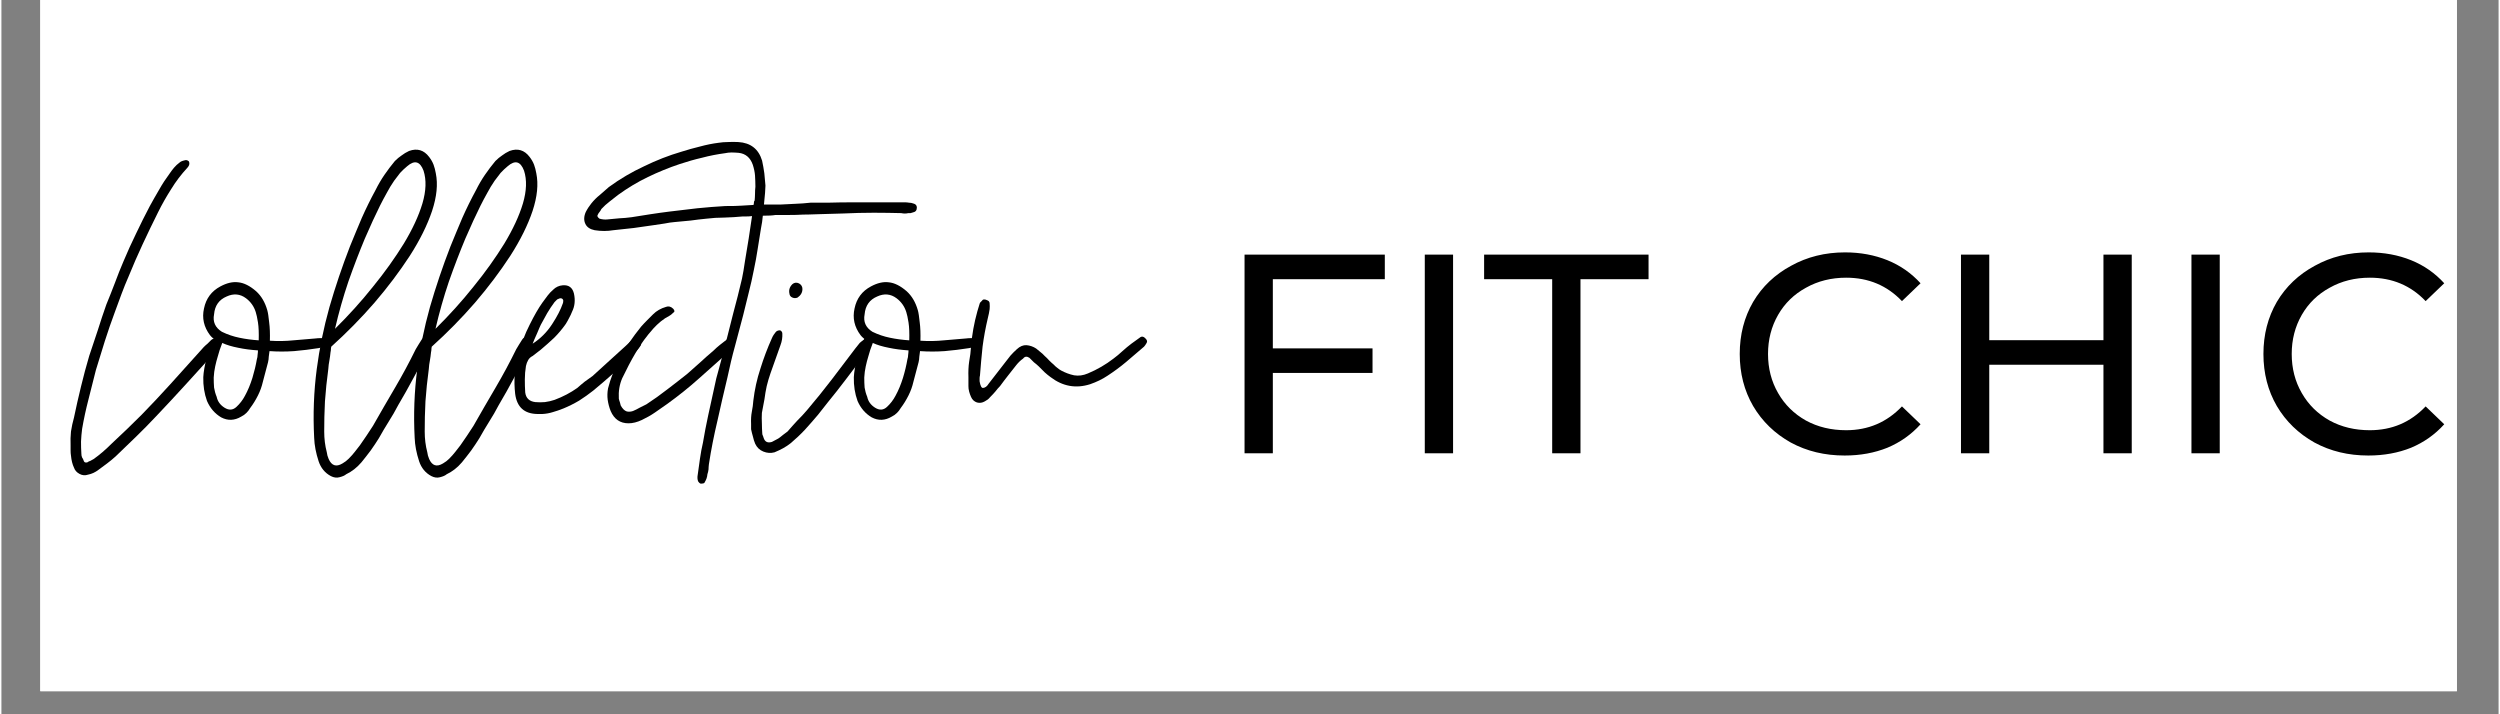
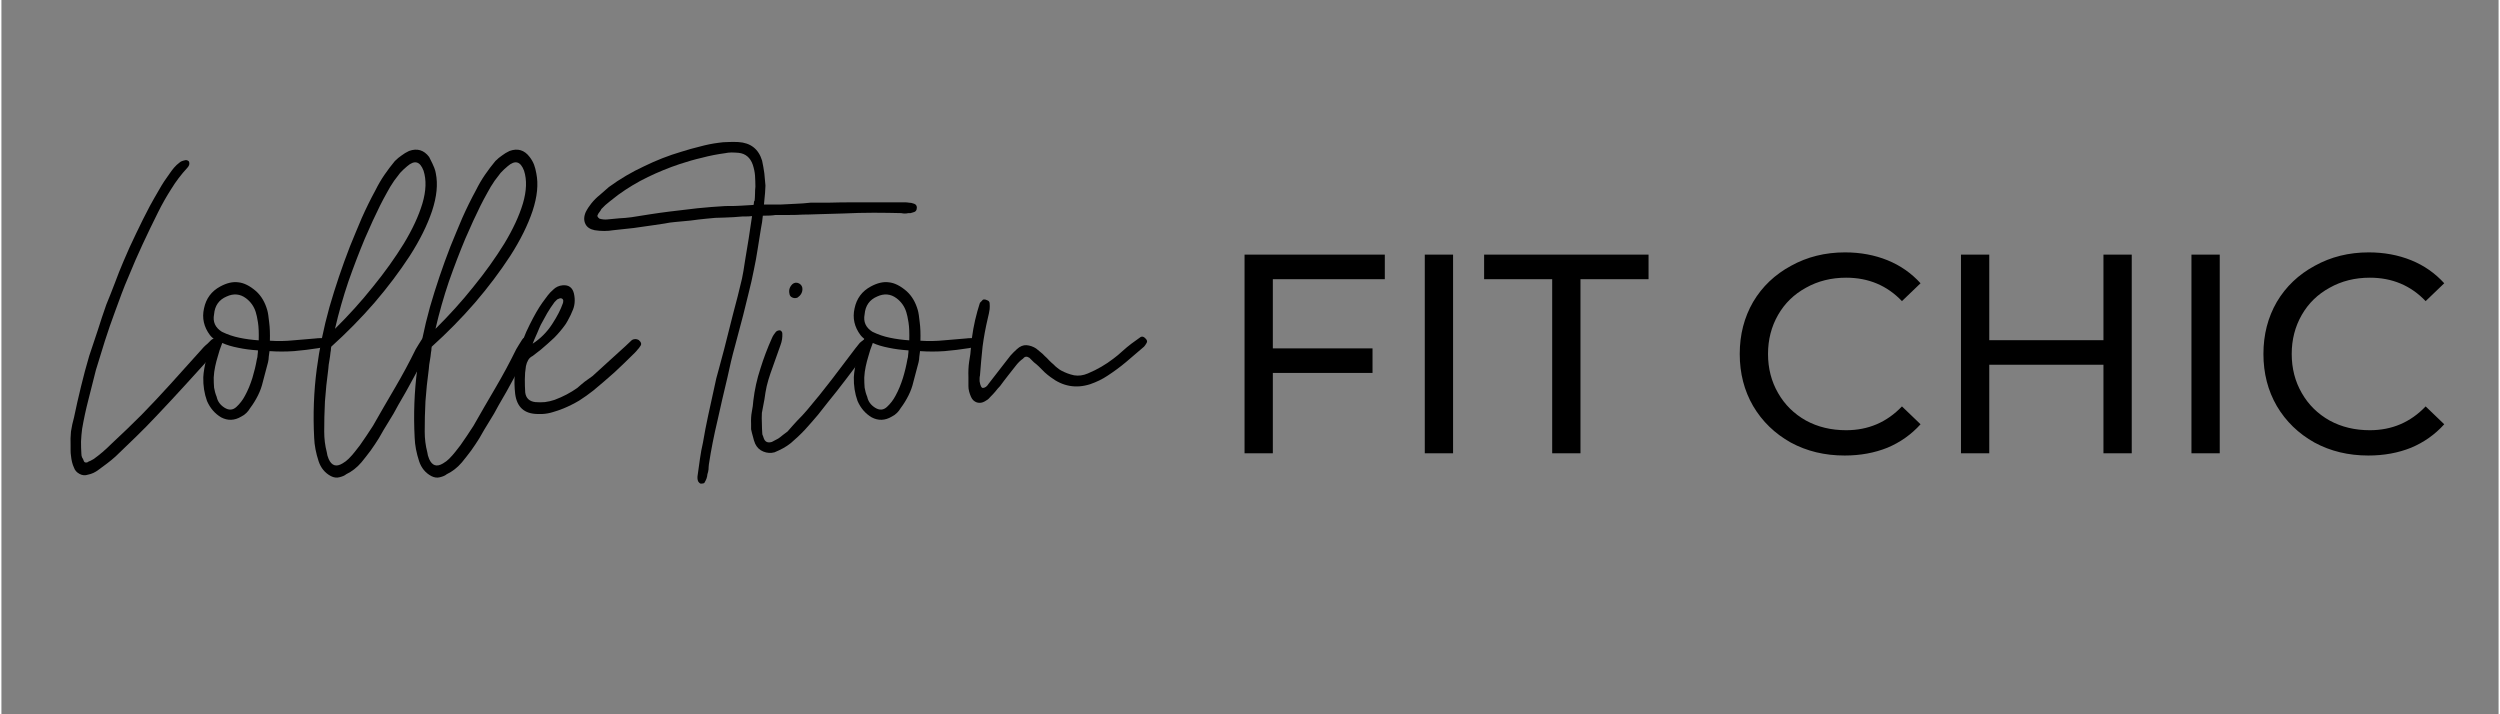
<svg xmlns="http://www.w3.org/2000/svg" width="140" zoomAndPan="magnify" viewBox="0 0 104.88 30" height="40" preserveAspectRatio="xMidYMid meet" version="1.0">
  <rect x="0" y="0" width="104.88" height="30" fill="#808080" stroke="none" />
  <defs>
    <g />
    <clipPath id="87d466d5c7">
-       <path d="M 1.633 0 L 103.129 0 L 103.129 29.031 L 1.633 29.031 Z M 1.633 0 " clip-rule="nonzero" />
-     </clipPath>
+       </clipPath>
  </defs>
  <g clip-path="url(#87d466d5c7)">
    <path fill="#ffffff" d="M 1.633 0 L 103.246 0 L 103.246 29.031 L 1.633 29.031 Z M 1.633 0 " fill-opacity="1" fill-rule="nonzero" />
    <path fill="#ffffff" d="M 1.633 0 L 103.246 0 L 103.246 29.031 L 1.633 29.031 Z M 1.633 0 " fill-opacity="1" fill-rule="nonzero" />
  </g>
  <g fill="#000000" fill-opacity="1">
    <g transform="translate(2.905, 20.185)">
      <g>
        <path d="M 0.734 -0.25 C 0.609 -0.207 0.488 -0.219 0.375 -0.281 C 0.258 -0.344 0.18 -0.43 0.141 -0.547 C 0.078 -0.68 0.035 -0.848 0.016 -1.047 C 0.004 -1.117 0 -1.191 0 -1.266 C 0 -1.348 0 -1.422 0 -1.484 C -0.008 -1.68 -0.004 -1.875 0.016 -2.062 C 0.047 -2.258 0.086 -2.453 0.141 -2.641 C 0.234 -3.086 0.332 -3.523 0.438 -3.953 C 0.539 -4.379 0.656 -4.805 0.781 -5.234 C 0.906 -5.598 1.023 -5.957 1.141 -6.312 C 1.254 -6.676 1.375 -7.035 1.5 -7.391 C 1.625 -7.691 1.742 -7.992 1.859 -8.297 C 1.973 -8.609 2.094 -8.91 2.219 -9.203 C 2.383 -9.598 2.562 -9.988 2.75 -10.375 C 2.938 -10.77 3.129 -11.156 3.328 -11.531 C 3.453 -11.758 3.582 -11.988 3.719 -12.219 C 3.852 -12.457 4 -12.68 4.156 -12.891 C 4.219 -12.984 4.281 -13.066 4.344 -13.141 C 4.414 -13.223 4.492 -13.297 4.578 -13.359 C 4.617 -13.398 4.691 -13.43 4.797 -13.453 C 4.859 -13.473 4.914 -13.457 4.969 -13.406 C 5 -13.332 4.992 -13.266 4.953 -13.203 L 4.906 -13.141 C 4.645 -12.859 4.414 -12.555 4.219 -12.234 C 4.02 -11.922 3.836 -11.598 3.672 -11.266 C 3.453 -10.828 3.238 -10.383 3.031 -9.938 C 2.82 -9.488 2.625 -9.035 2.438 -8.578 C 2.332 -8.336 2.234 -8.094 2.141 -7.844 C 2.047 -7.594 1.953 -7.336 1.859 -7.078 C 1.711 -6.68 1.57 -6.273 1.438 -5.859 C 1.312 -5.453 1.188 -5.047 1.062 -4.641 C 0.957 -4.234 0.852 -3.82 0.75 -3.406 C 0.645 -3 0.555 -2.586 0.484 -2.172 C 0.461 -1.992 0.445 -1.816 0.438 -1.641 C 0.438 -1.473 0.441 -1.301 0.453 -1.125 C 0.453 -1.07 0.461 -1.02 0.484 -0.969 C 0.516 -0.926 0.535 -0.883 0.547 -0.844 C 0.566 -0.77 0.617 -0.742 0.703 -0.766 C 0.742 -0.797 0.785 -0.816 0.828 -0.828 C 0.867 -0.848 0.914 -0.875 0.969 -0.906 C 1.219 -1.082 1.473 -1.301 1.734 -1.562 C 2.16 -1.957 2.578 -2.359 2.984 -2.766 C 3.391 -3.18 3.789 -3.609 4.188 -4.047 L 5.594 -5.609 C 5.645 -5.66 5.695 -5.707 5.75 -5.75 C 5.801 -5.801 5.852 -5.852 5.906 -5.906 C 6.02 -6 6.129 -5.973 6.234 -5.828 C 6.285 -5.766 6.289 -5.703 6.25 -5.641 C 6.227 -5.609 6.203 -5.57 6.172 -5.531 C 6.141 -5.488 6.109 -5.445 6.078 -5.406 C 5.672 -4.957 5.258 -4.504 4.844 -4.047 C 4.426 -3.586 4.008 -3.141 3.594 -2.703 C 3.32 -2.41 3.039 -2.125 2.75 -1.844 C 2.469 -1.57 2.18 -1.297 1.891 -1.016 C 1.773 -0.91 1.656 -0.812 1.531 -0.719 C 1.414 -0.633 1.297 -0.547 1.172 -0.453 C 1.035 -0.348 0.891 -0.281 0.734 -0.25 Z M 0.734 -0.25 " />
      </g>
    </g>
  </g>
  <g fill="#000000" fill-opacity="1">
    <g transform="translate(8.65, 20.185)">
      <g>
        <path d="M 5.094 -5.953 C 5.145 -5.91 5.172 -5.867 5.172 -5.828 C 5.172 -5.773 5.148 -5.734 5.109 -5.703 C 5.055 -5.66 4.988 -5.629 4.906 -5.609 C 4.832 -5.598 4.75 -5.582 4.656 -5.562 C 4.32 -5.508 3.984 -5.469 3.641 -5.438 C 3.297 -5.414 2.953 -5.414 2.609 -5.438 C 2.598 -5.363 2.586 -5.285 2.578 -5.203 C 2.578 -5.129 2.566 -5.051 2.547 -4.969 L 2.328 -4.141 C 2.285 -3.953 2.219 -3.766 2.125 -3.578 C 2.031 -3.391 1.922 -3.211 1.797 -3.047 C 1.754 -2.973 1.703 -2.906 1.641 -2.844 C 1.578 -2.781 1.504 -2.727 1.422 -2.688 C 1.141 -2.52 0.859 -2.508 0.578 -2.656 C 0.316 -2.812 0.117 -3.039 -0.016 -3.344 C -0.129 -3.656 -0.18 -3.988 -0.172 -4.344 C -0.16 -4.57 -0.113 -4.844 -0.031 -5.156 C 0.051 -5.469 0.148 -5.734 0.266 -5.953 C 0.191 -6.016 0.141 -6.066 0.109 -6.109 C -0.148 -6.453 -0.234 -6.828 -0.141 -7.234 C -0.055 -7.648 0.172 -7.957 0.547 -8.156 C 0.816 -8.301 1.066 -8.359 1.297 -8.328 C 1.535 -8.305 1.785 -8.18 2.047 -7.953 C 2.266 -7.754 2.422 -7.488 2.516 -7.156 C 2.547 -7.051 2.57 -6.883 2.594 -6.656 C 2.625 -6.426 2.633 -6.164 2.625 -5.875 C 2.969 -5.852 3.297 -5.859 3.609 -5.891 C 3.93 -5.922 4.238 -5.945 4.531 -5.969 C 4.602 -5.977 4.676 -5.984 4.75 -5.984 C 4.82 -5.984 4.891 -5.984 4.953 -5.984 C 5.004 -5.984 5.051 -5.973 5.094 -5.953 Z M 0.281 -6.984 C 0.219 -6.672 0.328 -6.426 0.609 -6.25 C 0.848 -6.133 1.094 -6.051 1.344 -6 C 1.602 -5.945 1.875 -5.91 2.156 -5.891 C 2.164 -6.191 2.156 -6.441 2.125 -6.641 C 2.094 -6.836 2.062 -6.984 2.031 -7.078 C 1.957 -7.316 1.82 -7.508 1.625 -7.656 C 1.375 -7.844 1.102 -7.867 0.812 -7.734 C 0.488 -7.598 0.312 -7.348 0.281 -6.984 Z M 2.078 -5.094 C 2.098 -5.156 2.109 -5.219 2.109 -5.281 C 2.117 -5.344 2.125 -5.406 2.125 -5.469 C 1.832 -5.488 1.555 -5.523 1.297 -5.578 C 1.035 -5.629 0.812 -5.695 0.625 -5.781 C 0.594 -5.695 0.555 -5.598 0.516 -5.484 C 0.484 -5.367 0.457 -5.281 0.438 -5.219 C 0.395 -5.082 0.359 -4.941 0.328 -4.797 C 0.297 -4.648 0.273 -4.492 0.266 -4.328 C 0.266 -4.18 0.27 -4.039 0.281 -3.906 C 0.301 -3.781 0.336 -3.648 0.391 -3.516 C 0.43 -3.328 0.539 -3.176 0.719 -3.062 C 0.906 -2.945 1.07 -2.957 1.219 -3.094 C 1.363 -3.227 1.484 -3.383 1.578 -3.562 C 1.703 -3.789 1.805 -4.039 1.891 -4.312 C 1.973 -4.582 2.035 -4.844 2.078 -5.094 Z M 2.078 -5.094 " />
      </g>
    </g>
  </g>
  <g fill="#000000" fill-opacity="1">
    <g transform="translate(13.291, 20.185)">
      <g>
-         <path d="M 4.625 -5.984 C 4.738 -5.922 4.781 -5.844 4.75 -5.75 C 4.738 -5.695 4.723 -5.645 4.703 -5.594 C 4.68 -5.551 4.66 -5.508 4.641 -5.469 C 4.43 -5.082 4.223 -4.695 4.016 -4.312 C 3.816 -3.938 3.602 -3.555 3.375 -3.172 C 3.25 -2.93 3.113 -2.695 2.969 -2.469 C 2.832 -2.25 2.695 -2.02 2.562 -1.781 C 2.457 -1.613 2.344 -1.441 2.219 -1.266 C 2.094 -1.098 1.961 -0.93 1.828 -0.766 C 1.641 -0.547 1.426 -0.379 1.188 -0.266 C 1.125 -0.211 1.031 -0.172 0.906 -0.141 C 0.789 -0.109 0.672 -0.125 0.547 -0.188 C 0.297 -0.32 0.125 -0.531 0.031 -0.812 C -0.082 -1.156 -0.145 -1.484 -0.156 -1.797 C -0.207 -2.773 -0.172 -3.738 -0.047 -4.688 C 0.066 -5.551 0.242 -6.414 0.484 -7.281 C 0.734 -8.145 1.02 -8.992 1.344 -9.828 C 1.508 -10.234 1.676 -10.633 1.844 -11.031 C 2.02 -11.426 2.211 -11.816 2.422 -12.203 C 2.535 -12.43 2.66 -12.645 2.797 -12.844 C 2.93 -13.039 3.078 -13.234 3.234 -13.422 C 3.328 -13.516 3.422 -13.594 3.516 -13.656 C 3.609 -13.727 3.711 -13.789 3.828 -13.844 C 4.172 -13.969 4.453 -13.883 4.672 -13.594 C 4.754 -13.488 4.816 -13.379 4.859 -13.266 C 4.898 -13.16 4.93 -13.039 4.953 -12.906 C 5.047 -12.445 4.992 -11.922 4.797 -11.328 C 4.598 -10.734 4.285 -10.102 3.859 -9.438 C 3.43 -8.781 2.938 -8.125 2.375 -7.469 C 1.812 -6.82 1.207 -6.207 0.562 -5.625 C 0.551 -5.582 0.547 -5.539 0.547 -5.5 C 0.547 -5.469 0.539 -5.43 0.531 -5.391 C 0.52 -5.273 0.504 -5.16 0.484 -5.047 C 0.461 -4.93 0.445 -4.812 0.438 -4.688 C 0.375 -4.227 0.328 -3.773 0.297 -3.328 C 0.273 -2.879 0.266 -2.457 0.266 -2.062 C 0.266 -1.758 0.301 -1.469 0.375 -1.188 C 0.383 -1.102 0.41 -1.008 0.453 -0.906 C 0.578 -0.625 0.77 -0.562 1.031 -0.719 C 1.082 -0.75 1.129 -0.781 1.172 -0.812 C 1.223 -0.852 1.266 -0.891 1.297 -0.922 C 1.391 -1.016 1.473 -1.109 1.547 -1.203 C 1.617 -1.297 1.691 -1.391 1.766 -1.484 C 1.941 -1.734 2.125 -2.004 2.312 -2.297 C 2.613 -2.828 2.922 -3.359 3.234 -3.891 C 3.547 -4.422 3.836 -4.961 4.109 -5.516 C 4.18 -5.641 4.266 -5.773 4.359 -5.922 C 4.422 -6.016 4.508 -6.035 4.625 -5.984 Z M 2.609 -11.547 C 2.422 -11.172 2.207 -10.707 1.969 -10.156 C 1.738 -9.602 1.508 -9.004 1.281 -8.359 C 1.062 -7.711 0.875 -7.051 0.719 -6.375 C 1.289 -6.938 1.82 -7.523 2.312 -8.141 C 2.812 -8.754 3.242 -9.359 3.609 -9.953 C 3.973 -10.555 4.234 -11.117 4.391 -11.641 C 4.547 -12.172 4.562 -12.629 4.438 -13.016 C 4.289 -13.41 4.062 -13.473 3.75 -13.203 C 3.645 -13.117 3.547 -13.023 3.453 -12.922 C 3.367 -12.816 3.285 -12.707 3.203 -12.594 C 3.086 -12.426 2.984 -12.254 2.891 -12.078 C 2.797 -11.91 2.703 -11.734 2.609 -11.547 Z M 2.609 -11.547 " />
+         <path d="M 4.625 -5.984 C 4.738 -5.922 4.781 -5.844 4.75 -5.75 C 4.738 -5.695 4.723 -5.645 4.703 -5.594 C 4.68 -5.551 4.66 -5.508 4.641 -5.469 C 4.43 -5.082 4.223 -4.695 4.016 -4.312 C 3.816 -3.938 3.602 -3.555 3.375 -3.172 C 3.25 -2.93 3.113 -2.695 2.969 -2.469 C 2.832 -2.25 2.695 -2.02 2.562 -1.781 C 2.457 -1.613 2.344 -1.441 2.219 -1.266 C 2.094 -1.098 1.961 -0.93 1.828 -0.766 C 1.641 -0.547 1.426 -0.379 1.188 -0.266 C 1.125 -0.211 1.031 -0.172 0.906 -0.141 C 0.789 -0.109 0.672 -0.125 0.547 -0.188 C 0.297 -0.32 0.125 -0.531 0.031 -0.812 C -0.082 -1.156 -0.145 -1.484 -0.156 -1.797 C -0.207 -2.773 -0.172 -3.738 -0.047 -4.688 C 0.066 -5.551 0.242 -6.414 0.484 -7.281 C 0.734 -8.145 1.02 -8.992 1.344 -9.828 C 1.508 -10.234 1.676 -10.633 1.844 -11.031 C 2.02 -11.426 2.211 -11.816 2.422 -12.203 C 2.535 -12.43 2.66 -12.645 2.797 -12.844 C 2.93 -13.039 3.078 -13.234 3.234 -13.422 C 3.328 -13.516 3.422 -13.594 3.516 -13.656 C 3.609 -13.727 3.711 -13.789 3.828 -13.844 C 4.172 -13.969 4.453 -13.883 4.672 -13.594 C 4.898 -13.16 4.93 -13.039 4.953 -12.906 C 5.047 -12.445 4.992 -11.922 4.797 -11.328 C 4.598 -10.734 4.285 -10.102 3.859 -9.438 C 3.43 -8.781 2.938 -8.125 2.375 -7.469 C 1.812 -6.82 1.207 -6.207 0.562 -5.625 C 0.551 -5.582 0.547 -5.539 0.547 -5.5 C 0.547 -5.469 0.539 -5.43 0.531 -5.391 C 0.52 -5.273 0.504 -5.16 0.484 -5.047 C 0.461 -4.93 0.445 -4.812 0.438 -4.688 C 0.375 -4.227 0.328 -3.773 0.297 -3.328 C 0.273 -2.879 0.266 -2.457 0.266 -2.062 C 0.266 -1.758 0.301 -1.469 0.375 -1.188 C 0.383 -1.102 0.41 -1.008 0.453 -0.906 C 0.578 -0.625 0.77 -0.562 1.031 -0.719 C 1.082 -0.75 1.129 -0.781 1.172 -0.812 C 1.223 -0.852 1.266 -0.891 1.297 -0.922 C 1.391 -1.016 1.473 -1.109 1.547 -1.203 C 1.617 -1.297 1.691 -1.391 1.766 -1.484 C 1.941 -1.734 2.125 -2.004 2.312 -2.297 C 2.613 -2.828 2.922 -3.359 3.234 -3.891 C 3.547 -4.422 3.836 -4.961 4.109 -5.516 C 4.18 -5.641 4.266 -5.773 4.359 -5.922 C 4.422 -6.016 4.508 -6.035 4.625 -5.984 Z M 2.609 -11.547 C 2.422 -11.172 2.207 -10.707 1.969 -10.156 C 1.738 -9.602 1.508 -9.004 1.281 -8.359 C 1.062 -7.711 0.875 -7.051 0.719 -6.375 C 1.289 -6.938 1.82 -7.523 2.312 -8.141 C 2.812 -8.754 3.242 -9.359 3.609 -9.953 C 3.973 -10.555 4.234 -11.117 4.391 -11.641 C 4.547 -12.172 4.562 -12.629 4.438 -13.016 C 4.289 -13.41 4.062 -13.473 3.75 -13.203 C 3.645 -13.117 3.547 -13.023 3.453 -12.922 C 3.367 -12.816 3.285 -12.707 3.203 -12.594 C 3.086 -12.426 2.984 -12.254 2.891 -12.078 C 2.797 -11.91 2.703 -11.734 2.609 -11.547 Z M 2.609 -11.547 " />
      </g>
    </g>
  </g>
  <g fill="#000000" fill-opacity="1">
    <g transform="translate(17.512, 20.185)">
      <g>
        <path d="M 4.625 -5.984 C 4.738 -5.922 4.781 -5.844 4.75 -5.75 C 4.738 -5.695 4.723 -5.645 4.703 -5.594 C 4.68 -5.551 4.66 -5.508 4.641 -5.469 C 4.43 -5.082 4.223 -4.695 4.016 -4.312 C 3.816 -3.938 3.602 -3.555 3.375 -3.172 C 3.25 -2.93 3.113 -2.695 2.969 -2.469 C 2.832 -2.25 2.695 -2.02 2.562 -1.781 C 2.457 -1.613 2.344 -1.441 2.219 -1.266 C 2.094 -1.098 1.961 -0.93 1.828 -0.766 C 1.641 -0.547 1.426 -0.379 1.188 -0.266 C 1.125 -0.211 1.031 -0.172 0.906 -0.141 C 0.789 -0.109 0.672 -0.125 0.547 -0.188 C 0.297 -0.32 0.125 -0.531 0.031 -0.812 C -0.082 -1.156 -0.145 -1.484 -0.156 -1.797 C -0.207 -2.773 -0.172 -3.738 -0.047 -4.688 C 0.066 -5.551 0.242 -6.414 0.484 -7.281 C 0.734 -8.145 1.02 -8.992 1.344 -9.828 C 1.508 -10.234 1.676 -10.633 1.844 -11.031 C 2.02 -11.426 2.211 -11.816 2.422 -12.203 C 2.535 -12.43 2.66 -12.645 2.797 -12.844 C 2.93 -13.039 3.078 -13.234 3.234 -13.422 C 3.328 -13.516 3.422 -13.594 3.516 -13.656 C 3.609 -13.727 3.711 -13.789 3.828 -13.844 C 4.172 -13.969 4.453 -13.883 4.672 -13.594 C 4.754 -13.488 4.816 -13.379 4.859 -13.266 C 4.898 -13.16 4.93 -13.039 4.953 -12.906 C 5.047 -12.445 4.992 -11.922 4.797 -11.328 C 4.598 -10.734 4.285 -10.102 3.859 -9.438 C 3.43 -8.781 2.938 -8.125 2.375 -7.469 C 1.812 -6.82 1.207 -6.207 0.562 -5.625 C 0.551 -5.582 0.547 -5.539 0.547 -5.5 C 0.547 -5.469 0.539 -5.43 0.531 -5.391 C 0.52 -5.273 0.504 -5.16 0.484 -5.047 C 0.461 -4.93 0.445 -4.812 0.438 -4.688 C 0.375 -4.227 0.328 -3.773 0.297 -3.328 C 0.273 -2.879 0.266 -2.457 0.266 -2.062 C 0.266 -1.758 0.301 -1.469 0.375 -1.188 C 0.383 -1.102 0.41 -1.008 0.453 -0.906 C 0.578 -0.625 0.77 -0.562 1.031 -0.719 C 1.082 -0.75 1.129 -0.781 1.172 -0.812 C 1.223 -0.852 1.266 -0.891 1.297 -0.922 C 1.391 -1.016 1.473 -1.109 1.547 -1.203 C 1.617 -1.297 1.691 -1.391 1.766 -1.484 C 1.941 -1.734 2.125 -2.004 2.312 -2.297 C 2.613 -2.828 2.922 -3.359 3.234 -3.891 C 3.547 -4.422 3.836 -4.961 4.109 -5.516 C 4.18 -5.641 4.266 -5.773 4.359 -5.922 C 4.422 -6.016 4.508 -6.035 4.625 -5.984 Z M 2.609 -11.547 C 2.422 -11.172 2.207 -10.707 1.969 -10.156 C 1.738 -9.602 1.508 -9.004 1.281 -8.359 C 1.062 -7.711 0.875 -7.051 0.719 -6.375 C 1.289 -6.938 1.82 -7.523 2.312 -8.141 C 2.812 -8.754 3.242 -9.359 3.609 -9.953 C 3.973 -10.555 4.234 -11.117 4.391 -11.641 C 4.547 -12.172 4.562 -12.629 4.438 -13.016 C 4.289 -13.41 4.062 -13.473 3.75 -13.203 C 3.645 -13.117 3.547 -13.023 3.453 -12.922 C 3.367 -12.816 3.285 -12.707 3.203 -12.594 C 3.086 -12.426 2.984 -12.254 2.891 -12.078 C 2.797 -11.91 2.703 -11.734 2.609 -11.547 Z M 2.609 -11.547 " />
      </g>
    </g>
  </g>
  <g fill="#000000" fill-opacity="1">
    <g transform="translate(21.733, 20.185)">
      <g>
        <path d="M 5.031 -5.906 C 5.145 -5.812 5.164 -5.723 5.094 -5.641 C 5.062 -5.586 5.023 -5.539 4.984 -5.5 C 4.953 -5.457 4.914 -5.414 4.875 -5.375 C 4.594 -5.094 4.305 -4.816 4.016 -4.547 C 3.723 -4.285 3.426 -4.031 3.125 -3.781 C 2.938 -3.633 2.738 -3.492 2.531 -3.359 C 2.32 -3.234 2.102 -3.125 1.875 -3.031 C 1.719 -2.969 1.566 -2.914 1.422 -2.875 C 1.285 -2.832 1.141 -2.805 0.984 -2.797 L 0.781 -2.797 C 0.227 -2.805 -0.082 -3.086 -0.156 -3.641 C -0.219 -4.203 -0.18 -4.727 -0.047 -5.219 C 0.086 -5.719 0.254 -6.16 0.453 -6.547 C 0.648 -6.941 0.828 -7.25 0.984 -7.469 C 1.055 -7.57 1.129 -7.672 1.203 -7.766 C 1.273 -7.859 1.352 -7.941 1.438 -8.016 C 1.551 -8.129 1.688 -8.191 1.844 -8.203 C 2.094 -8.223 2.25 -8.109 2.312 -7.859 C 2.375 -7.578 2.348 -7.32 2.234 -7.094 C 2.203 -7.008 2.16 -6.922 2.109 -6.828 C 2.066 -6.742 2.02 -6.66 1.969 -6.578 C 1.82 -6.367 1.66 -6.176 1.484 -6 C 1.305 -5.832 1.117 -5.664 0.922 -5.5 L 0.578 -5.234 C 0.492 -5.191 0.43 -5.133 0.391 -5.062 C 0.348 -4.988 0.316 -4.906 0.297 -4.812 C 0.266 -4.625 0.25 -4.438 0.25 -4.25 C 0.25 -4.062 0.254 -3.879 0.266 -3.703 C 0.297 -3.461 0.438 -3.328 0.688 -3.297 C 0.82 -3.285 0.957 -3.285 1.094 -3.297 C 1.238 -3.316 1.375 -3.348 1.5 -3.391 C 1.852 -3.523 2.172 -3.691 2.453 -3.891 C 2.555 -3.984 2.66 -4.07 2.766 -4.156 C 2.879 -4.238 2.988 -4.316 3.094 -4.391 C 3.332 -4.609 3.566 -4.82 3.797 -5.031 C 4.023 -5.238 4.25 -5.441 4.469 -5.641 L 4.75 -5.906 C 4.844 -5.957 4.938 -5.957 5.031 -5.906 Z M 1.5 -7.5 C 1.383 -7.344 1.281 -7.188 1.188 -7.031 C 1.102 -6.875 1.016 -6.711 0.922 -6.547 C 0.898 -6.504 0.848 -6.383 0.766 -6.188 C 0.68 -6 0.617 -5.852 0.578 -5.75 C 0.898 -5.957 1.172 -6.227 1.391 -6.562 C 1.609 -6.895 1.758 -7.188 1.844 -7.438 C 1.852 -7.457 1.859 -7.477 1.859 -7.5 C 1.879 -7.582 1.852 -7.633 1.781 -7.656 C 1.738 -7.664 1.68 -7.648 1.609 -7.609 Z M 1.5 -7.5 " />
      </g>
    </g>
  </g>
  <g fill="#000000" fill-opacity="1">
    <g transform="translate(26.322, 20.185)">
      <g>
-         <path d="M 0.016 -2.406 C -0.336 -2.406 -0.586 -2.578 -0.734 -2.922 C -0.797 -3.078 -0.836 -3.234 -0.859 -3.391 C -0.879 -3.547 -0.875 -3.707 -0.844 -3.875 C -0.738 -4.289 -0.582 -4.691 -0.375 -5.078 C -0.238 -5.328 -0.098 -5.566 0.047 -5.797 C 0.203 -6.023 0.367 -6.25 0.547 -6.469 C 0.629 -6.562 0.711 -6.648 0.797 -6.734 C 0.879 -6.816 0.961 -6.898 1.047 -6.984 C 1.191 -7.129 1.375 -7.234 1.594 -7.297 C 1.695 -7.336 1.797 -7.312 1.891 -7.219 C 1.961 -7.145 1.961 -7.086 1.891 -7.047 C 1.828 -6.984 1.773 -6.941 1.734 -6.922 C 1.609 -6.859 1.488 -6.781 1.375 -6.688 C 1.258 -6.594 1.156 -6.492 1.062 -6.391 C 0.781 -6.078 0.535 -5.742 0.328 -5.391 C 0.117 -5.035 -0.07 -4.672 -0.25 -4.297 C -0.363 -4.035 -0.41 -3.75 -0.391 -3.438 C -0.379 -3.383 -0.363 -3.332 -0.344 -3.281 C -0.332 -3.238 -0.32 -3.195 -0.312 -3.156 C -0.238 -3.02 -0.156 -2.938 -0.062 -2.906 C 0.02 -2.883 0.109 -2.891 0.203 -2.922 C 0.297 -2.961 0.391 -3.008 0.484 -3.062 C 0.586 -3.113 0.68 -3.16 0.766 -3.203 C 1.066 -3.398 1.359 -3.609 1.641 -3.828 C 1.93 -4.047 2.211 -4.266 2.484 -4.484 C 2.672 -4.648 2.852 -4.812 3.031 -4.969 C 3.207 -5.133 3.391 -5.297 3.578 -5.453 C 3.672 -5.547 3.766 -5.629 3.859 -5.703 C 3.953 -5.773 4.047 -5.848 4.141 -5.922 C 4.211 -6.004 4.297 -6 4.391 -5.906 C 4.422 -5.863 4.441 -5.816 4.453 -5.766 C 4.461 -5.711 4.457 -5.672 4.438 -5.641 C 4.406 -5.609 4.375 -5.57 4.344 -5.531 C 4.32 -5.5 4.301 -5.473 4.281 -5.453 C 3.844 -5.066 3.41 -4.68 2.984 -4.297 C 2.566 -3.922 2.117 -3.562 1.641 -3.219 C 1.473 -3.102 1.301 -2.984 1.125 -2.859 C 0.957 -2.742 0.773 -2.641 0.578 -2.547 C 0.379 -2.453 0.191 -2.406 0.016 -2.406 Z M 0.016 -2.406 " />
-       </g>
+         </g>
    </g>
  </g>
  <g fill="#000000" fill-opacity="1">
    <g transform="translate(30.245, 20.185)">
      <g>
        <path d="M 8.047 -11.641 C 8.148 -11.617 8.203 -11.562 8.203 -11.469 C 8.203 -11.352 8.148 -11.285 8.047 -11.266 C 8.004 -11.254 7.969 -11.242 7.938 -11.234 C 7.914 -11.234 7.883 -11.234 7.844 -11.234 C 7.75 -11.211 7.648 -11.211 7.547 -11.234 C 7.203 -11.242 6.816 -11.25 6.391 -11.25 C 5.961 -11.25 5.539 -11.238 5.125 -11.219 C 4.719 -11.207 4.359 -11.195 4.047 -11.188 C 3.742 -11.176 3.535 -11.172 3.422 -11.172 C 3.234 -11.16 3.039 -11.156 2.844 -11.156 C 2.656 -11.156 2.461 -11.156 2.266 -11.156 C 2.141 -11.133 1.961 -11.125 1.734 -11.125 C 1.723 -11.039 1.711 -10.953 1.703 -10.859 C 1.691 -10.773 1.676 -10.688 1.656 -10.594 C 1.613 -10.301 1.566 -10.008 1.516 -9.719 C 1.473 -9.438 1.422 -9.148 1.359 -8.859 C 1.297 -8.535 1.223 -8.211 1.141 -7.891 C 1.066 -7.578 0.988 -7.258 0.906 -6.938 C 0.789 -6.5 0.676 -6.066 0.562 -5.641 C 0.445 -5.223 0.344 -4.789 0.25 -4.344 C 0.102 -3.738 -0.035 -3.129 -0.172 -2.516 C -0.316 -1.91 -0.438 -1.301 -0.531 -0.688 C -0.539 -0.613 -0.547 -0.539 -0.547 -0.469 C -0.555 -0.406 -0.57 -0.336 -0.594 -0.266 C -0.602 -0.148 -0.641 -0.039 -0.703 0.062 C -0.711 0.102 -0.754 0.125 -0.828 0.125 C -0.879 0.145 -0.93 0.113 -0.984 0.031 C -1.016 -0.051 -1.02 -0.145 -1 -0.25 C -0.969 -0.477 -0.938 -0.703 -0.906 -0.922 C -0.875 -1.148 -0.832 -1.375 -0.781 -1.594 C -0.719 -1.969 -0.645 -2.348 -0.562 -2.734 C -0.477 -3.117 -0.395 -3.5 -0.312 -3.875 C -0.258 -4.156 -0.191 -4.43 -0.109 -4.703 C -0.035 -4.973 0.035 -5.242 0.109 -5.516 C 0.234 -6.016 0.359 -6.508 0.484 -7 C 0.617 -7.488 0.742 -7.984 0.859 -8.484 C 0.898 -8.672 0.941 -8.914 0.984 -9.219 C 1.035 -9.52 1.086 -9.836 1.141 -10.172 C 1.191 -10.504 1.238 -10.816 1.281 -11.109 C 1.195 -11.098 1.113 -11.094 1.031 -11.094 C 0.957 -11.094 0.91 -11.094 0.891 -11.094 C 0.641 -11.07 0.383 -11.055 0.125 -11.047 C -0.133 -11.047 -0.391 -11.031 -0.641 -11 C -0.867 -10.977 -1.086 -10.953 -1.297 -10.922 C -1.516 -10.898 -1.738 -10.879 -1.969 -10.859 C -2.102 -10.848 -2.242 -10.828 -2.391 -10.797 C -2.535 -10.773 -2.676 -10.754 -2.812 -10.734 C -3.113 -10.691 -3.406 -10.648 -3.688 -10.609 C -3.969 -10.578 -4.254 -10.547 -4.547 -10.516 C -4.797 -10.473 -5.055 -10.473 -5.328 -10.516 C -5.523 -10.555 -5.656 -10.645 -5.719 -10.781 C -5.789 -10.926 -5.785 -11.094 -5.703 -11.281 C -5.672 -11.344 -5.633 -11.406 -5.594 -11.469 C -5.551 -11.531 -5.508 -11.586 -5.469 -11.641 C -5.363 -11.773 -5.242 -11.895 -5.109 -12 C -4.984 -12.113 -4.859 -12.223 -4.734 -12.328 C -4.266 -12.672 -3.77 -12.961 -3.25 -13.203 C -2.738 -13.453 -2.219 -13.656 -1.688 -13.812 C -1.426 -13.895 -1.164 -13.969 -0.906 -14.031 C -0.645 -14.102 -0.383 -14.156 -0.125 -14.188 C 0 -14.207 0.129 -14.219 0.266 -14.219 C 0.41 -14.227 0.555 -14.227 0.703 -14.219 C 1.223 -14.188 1.555 -13.926 1.703 -13.438 C 1.742 -13.258 1.773 -13.082 1.797 -12.906 C 1.816 -12.727 1.832 -12.555 1.844 -12.391 C 1.844 -12.242 1.82 -11.977 1.781 -11.594 L 2.469 -11.594 C 2.676 -11.602 2.883 -11.613 3.094 -11.625 C 3.312 -11.633 3.523 -11.648 3.734 -11.672 C 3.891 -11.672 4.129 -11.672 4.453 -11.672 C 4.773 -11.68 5.133 -11.688 5.531 -11.688 C 5.926 -11.688 6.316 -11.688 6.703 -11.688 C 7.086 -11.688 7.422 -11.688 7.703 -11.688 C 7.766 -11.688 7.82 -11.68 7.875 -11.672 C 7.938 -11.672 7.992 -11.66 8.047 -11.641 Z M 0.156 -11.531 C 0.469 -11.531 0.691 -11.535 0.828 -11.547 C 0.961 -11.555 1.133 -11.566 1.344 -11.578 C 1.352 -11.609 1.359 -11.641 1.359 -11.672 C 1.359 -11.711 1.367 -11.742 1.391 -11.766 C 1.398 -11.859 1.406 -11.953 1.406 -12.047 C 1.406 -12.148 1.41 -12.25 1.422 -12.344 C 1.422 -12.508 1.414 -12.664 1.406 -12.812 C 1.395 -12.957 1.363 -13.109 1.312 -13.266 C 1.207 -13.566 1.008 -13.734 0.719 -13.766 C 0.625 -13.773 0.523 -13.781 0.422 -13.781 C 0.328 -13.781 0.234 -13.77 0.141 -13.75 C -0.18 -13.707 -0.5 -13.645 -0.812 -13.562 C -1.133 -13.488 -1.445 -13.398 -1.75 -13.297 C -2.219 -13.141 -2.664 -12.957 -3.094 -12.75 C -3.531 -12.539 -3.945 -12.289 -4.344 -12 C -4.457 -11.914 -4.578 -11.82 -4.703 -11.719 C -4.828 -11.625 -4.941 -11.52 -5.047 -11.406 C -5.066 -11.363 -5.094 -11.32 -5.125 -11.281 C -5.156 -11.25 -5.18 -11.207 -5.203 -11.156 C -5.234 -11.113 -5.207 -11.062 -5.125 -11 C -5.008 -10.969 -4.898 -10.957 -4.797 -10.969 C -4.629 -10.988 -4.461 -11.004 -4.297 -11.016 C -4.129 -11.023 -3.957 -11.039 -3.781 -11.062 C -3.508 -11.102 -3.242 -11.145 -2.984 -11.188 C -2.723 -11.227 -2.461 -11.266 -2.203 -11.297 C -1.805 -11.348 -1.41 -11.395 -1.016 -11.438 C -0.629 -11.477 -0.238 -11.508 0.156 -11.531 Z M 0.156 -11.531 " />
      </g>
    </g>
  </g>
  <g fill="#000000" fill-opacity="1">
    <g transform="translate(32.189, 20.185)">
      <g>
        <path d="M 1.25 -7.688 C 1.176 -7.656 1.102 -7.656 1.031 -7.688 C 0.957 -7.719 0.914 -7.773 0.906 -7.859 C 0.875 -8.004 0.914 -8.133 1.031 -8.25 C 1.113 -8.32 1.207 -8.332 1.312 -8.281 C 1.406 -8.227 1.453 -8.148 1.453 -8.047 C 1.453 -7.898 1.383 -7.781 1.25 -7.688 Z M 0.281 -1.188 C 0.125 -1.145 -0.031 -1.156 -0.188 -1.219 C -0.344 -1.281 -0.457 -1.391 -0.531 -1.547 C -0.57 -1.641 -0.602 -1.738 -0.625 -1.844 C -0.656 -1.945 -0.68 -2.051 -0.703 -2.156 L -0.703 -2.375 C -0.711 -2.562 -0.703 -2.734 -0.672 -2.891 C -0.641 -3.055 -0.617 -3.211 -0.609 -3.359 C -0.555 -3.816 -0.457 -4.266 -0.312 -4.703 C -0.176 -5.141 -0.016 -5.566 0.172 -5.984 C 0.211 -6.078 0.266 -6.16 0.328 -6.234 C 0.367 -6.285 0.43 -6.312 0.516 -6.312 C 0.578 -6.281 0.609 -6.234 0.609 -6.172 C 0.617 -6.016 0.594 -5.852 0.531 -5.688 L 0.109 -4.5 C 0.047 -4.32 -0.004 -4.145 -0.047 -3.969 C -0.086 -3.789 -0.117 -3.609 -0.141 -3.422 L -0.25 -2.844 C -0.258 -2.695 -0.258 -2.551 -0.25 -2.406 C -0.25 -2.258 -0.242 -2.117 -0.234 -1.984 C -0.234 -1.941 -0.223 -1.906 -0.203 -1.875 C -0.191 -1.844 -0.18 -1.812 -0.172 -1.781 C -0.117 -1.625 -0.004 -1.57 0.172 -1.625 C 0.273 -1.676 0.363 -1.723 0.438 -1.766 C 0.508 -1.816 0.578 -1.867 0.641 -1.922 C 0.703 -1.973 0.766 -2.02 0.828 -2.062 C 0.961 -2.219 1.098 -2.367 1.234 -2.516 C 1.379 -2.66 1.516 -2.805 1.641 -2.953 C 2.004 -3.379 2.352 -3.812 2.688 -4.25 C 3.02 -4.688 3.348 -5.117 3.672 -5.547 L 3.859 -5.781 C 3.891 -5.812 3.941 -5.852 4.016 -5.906 C 4.098 -5.945 4.172 -5.941 4.234 -5.891 C 4.305 -5.816 4.328 -5.738 4.297 -5.656 C 4.234 -5.539 4.164 -5.43 4.094 -5.328 C 4.031 -5.234 3.961 -5.133 3.891 -5.031 C 3.816 -4.938 3.738 -4.844 3.656 -4.75 C 3.406 -4.414 3.148 -4.082 2.891 -3.75 C 2.629 -3.426 2.367 -3.098 2.109 -2.766 C 1.93 -2.555 1.75 -2.348 1.562 -2.141 C 1.375 -1.941 1.176 -1.754 0.969 -1.578 C 0.863 -1.492 0.754 -1.422 0.641 -1.359 C 0.523 -1.297 0.406 -1.238 0.281 -1.188 Z M 0.281 -1.188 " />
      </g>
    </g>
  </g>
  <g fill="#000000" fill-opacity="1">
    <g transform="translate(35.973, 20.185)">
      <g>
        <path d="M 5.094 -5.953 C 5.145 -5.91 5.172 -5.867 5.172 -5.828 C 5.172 -5.773 5.148 -5.734 5.109 -5.703 C 5.055 -5.66 4.988 -5.629 4.906 -5.609 C 4.832 -5.598 4.75 -5.582 4.656 -5.562 C 4.32 -5.508 3.984 -5.469 3.641 -5.438 C 3.297 -5.414 2.953 -5.414 2.609 -5.438 C 2.598 -5.363 2.586 -5.285 2.578 -5.203 C 2.578 -5.129 2.566 -5.051 2.547 -4.969 L 2.328 -4.141 C 2.285 -3.953 2.219 -3.766 2.125 -3.578 C 2.031 -3.391 1.922 -3.211 1.797 -3.047 C 1.754 -2.973 1.703 -2.906 1.641 -2.844 C 1.578 -2.781 1.504 -2.727 1.422 -2.688 C 1.141 -2.52 0.859 -2.508 0.578 -2.656 C 0.316 -2.812 0.117 -3.039 -0.016 -3.344 C -0.129 -3.656 -0.18 -3.988 -0.172 -4.344 C -0.16 -4.57 -0.113 -4.844 -0.031 -5.156 C 0.051 -5.469 0.148 -5.734 0.266 -5.953 C 0.191 -6.016 0.141 -6.066 0.109 -6.109 C -0.148 -6.453 -0.234 -6.828 -0.141 -7.234 C -0.055 -7.648 0.172 -7.957 0.547 -8.156 C 0.816 -8.301 1.066 -8.359 1.297 -8.328 C 1.535 -8.305 1.785 -8.18 2.047 -7.953 C 2.266 -7.754 2.422 -7.488 2.516 -7.156 C 2.547 -7.051 2.57 -6.883 2.594 -6.656 C 2.625 -6.426 2.633 -6.164 2.625 -5.875 C 2.969 -5.852 3.297 -5.859 3.609 -5.891 C 3.93 -5.922 4.238 -5.945 4.531 -5.969 C 4.602 -5.977 4.676 -5.984 4.75 -5.984 C 4.82 -5.984 4.891 -5.984 4.953 -5.984 C 5.004 -5.984 5.051 -5.973 5.094 -5.953 Z M 0.281 -6.984 C 0.219 -6.672 0.328 -6.426 0.609 -6.25 C 0.848 -6.133 1.094 -6.051 1.344 -6 C 1.602 -5.945 1.875 -5.91 2.156 -5.891 C 2.164 -6.191 2.156 -6.441 2.125 -6.641 C 2.094 -6.836 2.062 -6.984 2.031 -7.078 C 1.957 -7.316 1.82 -7.508 1.625 -7.656 C 1.375 -7.844 1.102 -7.867 0.812 -7.734 C 0.488 -7.598 0.312 -7.348 0.281 -6.984 Z M 2.078 -5.094 C 2.098 -5.156 2.109 -5.219 2.109 -5.281 C 2.117 -5.344 2.125 -5.406 2.125 -5.469 C 1.832 -5.488 1.555 -5.523 1.297 -5.578 C 1.035 -5.629 0.812 -5.695 0.625 -5.781 C 0.594 -5.695 0.555 -5.598 0.516 -5.484 C 0.484 -5.367 0.457 -5.281 0.438 -5.219 C 0.395 -5.082 0.359 -4.941 0.328 -4.797 C 0.297 -4.648 0.273 -4.492 0.266 -4.328 C 0.266 -4.18 0.27 -4.039 0.281 -3.906 C 0.301 -3.781 0.336 -3.648 0.391 -3.516 C 0.43 -3.328 0.539 -3.176 0.719 -3.062 C 0.906 -2.945 1.07 -2.957 1.219 -3.094 C 1.363 -3.227 1.484 -3.383 1.578 -3.562 C 1.703 -3.789 1.805 -4.039 1.891 -4.312 C 1.973 -4.582 2.035 -4.844 2.078 -5.094 Z M 2.078 -5.094 " />
      </g>
    </g>
  </g>
  <g fill="#000000" fill-opacity="1">
    <g transform="translate(40.614, 20.185)">
      <g>
        <path d="M 0.688 -3.328 C 0.582 -3.266 0.473 -3.25 0.359 -3.281 C 0.242 -3.32 0.16 -3.398 0.109 -3.516 C 0.078 -3.586 0.051 -3.66 0.031 -3.734 C 0.008 -3.816 0 -3.895 0 -3.969 L 0 -4.344 C -0.008 -4.57 0 -4.789 0.031 -5 C 0.07 -5.207 0.098 -5.414 0.109 -5.625 C 0.148 -6.125 0.238 -6.617 0.375 -7.109 L 0.469 -7.422 C 0.477 -7.461 0.508 -7.504 0.562 -7.547 C 0.602 -7.617 0.676 -7.629 0.781 -7.578 C 0.852 -7.555 0.891 -7.508 0.891 -7.438 C 0.898 -7.363 0.898 -7.285 0.891 -7.203 C 0.879 -7.141 0.867 -7.078 0.859 -7.016 C 0.848 -6.953 0.832 -6.883 0.812 -6.812 C 0.719 -6.414 0.645 -6.02 0.594 -5.625 C 0.551 -5.227 0.516 -4.82 0.484 -4.406 C 0.473 -4.375 0.469 -4.336 0.469 -4.297 C 0.469 -4.254 0.469 -4.211 0.469 -4.172 C 0.5 -3.984 0.547 -3.891 0.609 -3.891 C 0.703 -3.898 0.781 -3.957 0.844 -4.062 L 1.547 -4.969 C 1.617 -5.062 1.691 -5.156 1.766 -5.25 C 1.848 -5.344 1.938 -5.43 2.031 -5.516 C 2.164 -5.641 2.301 -5.695 2.438 -5.688 C 2.582 -5.676 2.719 -5.629 2.844 -5.547 C 2.895 -5.504 2.953 -5.457 3.016 -5.406 C 3.086 -5.352 3.148 -5.297 3.203 -5.234 C 3.266 -5.18 3.328 -5.117 3.391 -5.047 C 3.453 -4.984 3.516 -4.926 3.578 -4.875 C 3.629 -4.82 3.68 -4.773 3.734 -4.734 C 3.785 -4.691 3.836 -4.656 3.891 -4.625 C 4.066 -4.531 4.25 -4.461 4.438 -4.422 C 4.625 -4.391 4.816 -4.414 5.016 -4.5 C 5.41 -4.664 5.77 -4.875 6.094 -5.125 C 6.219 -5.219 6.344 -5.32 6.469 -5.438 C 6.594 -5.551 6.719 -5.656 6.844 -5.75 C 6.969 -5.844 7.098 -5.938 7.234 -6.031 C 7.297 -6.062 7.359 -6.047 7.422 -5.984 C 7.504 -5.91 7.523 -5.844 7.484 -5.781 C 7.441 -5.707 7.406 -5.656 7.375 -5.625 C 7.125 -5.414 6.875 -5.203 6.625 -4.984 C 6.375 -4.773 6.113 -4.582 5.844 -4.406 C 5.625 -4.258 5.379 -4.141 5.109 -4.047 C 4.516 -3.859 3.961 -3.957 3.453 -4.344 C 3.367 -4.406 3.285 -4.473 3.203 -4.547 C 3.117 -4.629 3.035 -4.711 2.953 -4.797 C 2.891 -4.859 2.82 -4.914 2.75 -4.969 C 2.688 -5.031 2.625 -5.094 2.562 -5.156 C 2.457 -5.227 2.367 -5.219 2.297 -5.125 C 2.191 -5.051 2.098 -4.961 2.016 -4.859 C 1.898 -4.711 1.785 -4.566 1.672 -4.422 C 1.555 -4.273 1.441 -4.125 1.328 -3.969 C 1.254 -3.895 1.188 -3.816 1.125 -3.734 C 1.062 -3.66 0.988 -3.582 0.906 -3.5 C 0.883 -3.469 0.852 -3.438 0.812 -3.406 C 0.77 -3.375 0.727 -3.348 0.688 -3.328 Z M 0.688 -3.328 " />
      </g>
    </g>
  </g>
  <g fill="#000000" fill-opacity="1">
    <g transform="translate(50.961, 19.038)">
      <g>
        <path d="M 2.438 -7.312 L 2.438 -4.406 L 6.625 -4.406 L 6.625 -3.375 L 2.438 -3.375 L 2.438 0 L 1.25 0 L 1.25 -8.344 L 7.141 -8.344 L 7.141 -7.312 Z M 2.438 -7.312 " />
      </g>
    </g>
  </g>
  <g fill="#000000" fill-opacity="1">
    <g transform="translate(58.531, 19.038)">
      <g>
        <path d="M 1.25 -8.344 L 2.438 -8.344 L 2.438 0 L 1.25 0 Z M 1.25 -8.344 " />
      </g>
    </g>
  </g>
  <g fill="#000000" fill-opacity="1">
    <g transform="translate(62.226, 19.038)">
      <g>
        <path d="M 2.906 -7.312 L 0.047 -7.312 L 0.047 -8.344 L 6.953 -8.344 L 6.953 -7.312 L 4.094 -7.312 L 4.094 0 L 2.906 0 Z M 2.906 -7.312 " />
      </g>
    </g>
  </g>
  <g fill="#000000" fill-opacity="1">
    <g transform="translate(69.224, 19.038)">
      <g />
    </g>
  </g>
  <g fill="#000000" fill-opacity="1">
    <g transform="translate(72.431, 19.038)">
      <g>
        <path d="M 4.984 0.094 C 4.148 0.094 3.395 -0.086 2.719 -0.453 C 2.051 -0.828 1.523 -1.336 1.141 -1.984 C 0.766 -2.629 0.578 -3.359 0.578 -4.172 C 0.578 -4.984 0.766 -5.711 1.141 -6.359 C 1.523 -7.004 2.055 -7.508 2.734 -7.875 C 3.41 -8.25 4.164 -8.438 5 -8.438 C 5.645 -8.438 6.238 -8.328 6.781 -8.109 C 7.32 -7.891 7.785 -7.566 8.172 -7.141 L 7.391 -6.391 C 6.766 -7.047 5.984 -7.375 5.047 -7.375 C 4.422 -7.375 3.859 -7.234 3.359 -6.953 C 2.859 -6.68 2.469 -6.301 2.188 -5.812 C 1.906 -5.32 1.766 -4.773 1.766 -4.172 C 1.766 -3.566 1.906 -3.02 2.188 -2.531 C 2.469 -2.039 2.859 -1.656 3.359 -1.375 C 3.859 -1.102 4.422 -0.969 5.047 -0.969 C 5.973 -0.969 6.754 -1.301 7.391 -1.969 L 8.172 -1.219 C 7.785 -0.789 7.32 -0.461 6.781 -0.234 C 6.238 -0.016 5.641 0.094 4.984 0.094 Z M 4.984 0.094 " />
      </g>
    </g>
  </g>
  <g fill="#000000" fill-opacity="1">
    <g transform="translate(81.051, 19.038)">
      <g>
        <path d="M 8.422 -8.344 L 8.422 0 L 7.234 0 L 7.234 -3.719 L 2.438 -3.719 L 2.438 0 L 1.25 0 L 1.25 -8.344 L 2.438 -8.344 L 2.438 -4.75 L 7.234 -4.75 L 7.234 -8.344 Z M 8.422 -8.344 " />
      </g>
    </g>
  </g>
  <g fill="#000000" fill-opacity="1">
    <g transform="translate(90.731, 19.038)">
      <g>
        <path d="M 1.25 -8.344 L 2.438 -8.344 L 2.438 0 L 1.25 0 Z M 1.25 -8.344 " />
      </g>
    </g>
  </g>
  <g fill="#000000" fill-opacity="1">
    <g transform="translate(94.426, 19.038)">
      <g>
        <path d="M 4.984 0.094 C 4.148 0.094 3.395 -0.086 2.719 -0.453 C 2.051 -0.828 1.523 -1.336 1.141 -1.984 C 0.766 -2.629 0.578 -3.359 0.578 -4.172 C 0.578 -4.984 0.766 -5.711 1.141 -6.359 C 1.523 -7.004 2.055 -7.508 2.734 -7.875 C 3.41 -8.25 4.164 -8.438 5 -8.438 C 5.645 -8.438 6.238 -8.328 6.781 -8.109 C 7.32 -7.891 7.785 -7.566 8.172 -7.141 L 7.391 -6.391 C 6.766 -7.047 5.984 -7.375 5.047 -7.375 C 4.422 -7.375 3.859 -7.234 3.359 -6.953 C 2.859 -6.68 2.469 -6.301 2.188 -5.812 C 1.906 -5.32 1.766 -4.773 1.766 -4.172 C 1.766 -3.566 1.906 -3.02 2.188 -2.531 C 2.469 -2.039 2.859 -1.656 3.359 -1.375 C 3.859 -1.102 4.422 -0.969 5.047 -0.969 C 5.973 -0.969 6.754 -1.301 7.391 -1.969 L 8.172 -1.219 C 7.785 -0.789 7.32 -0.461 6.781 -0.234 C 6.238 -0.016 5.641 0.094 4.984 0.094 Z M 4.984 0.094 " />
      </g>
    </g>
  </g>
</svg>